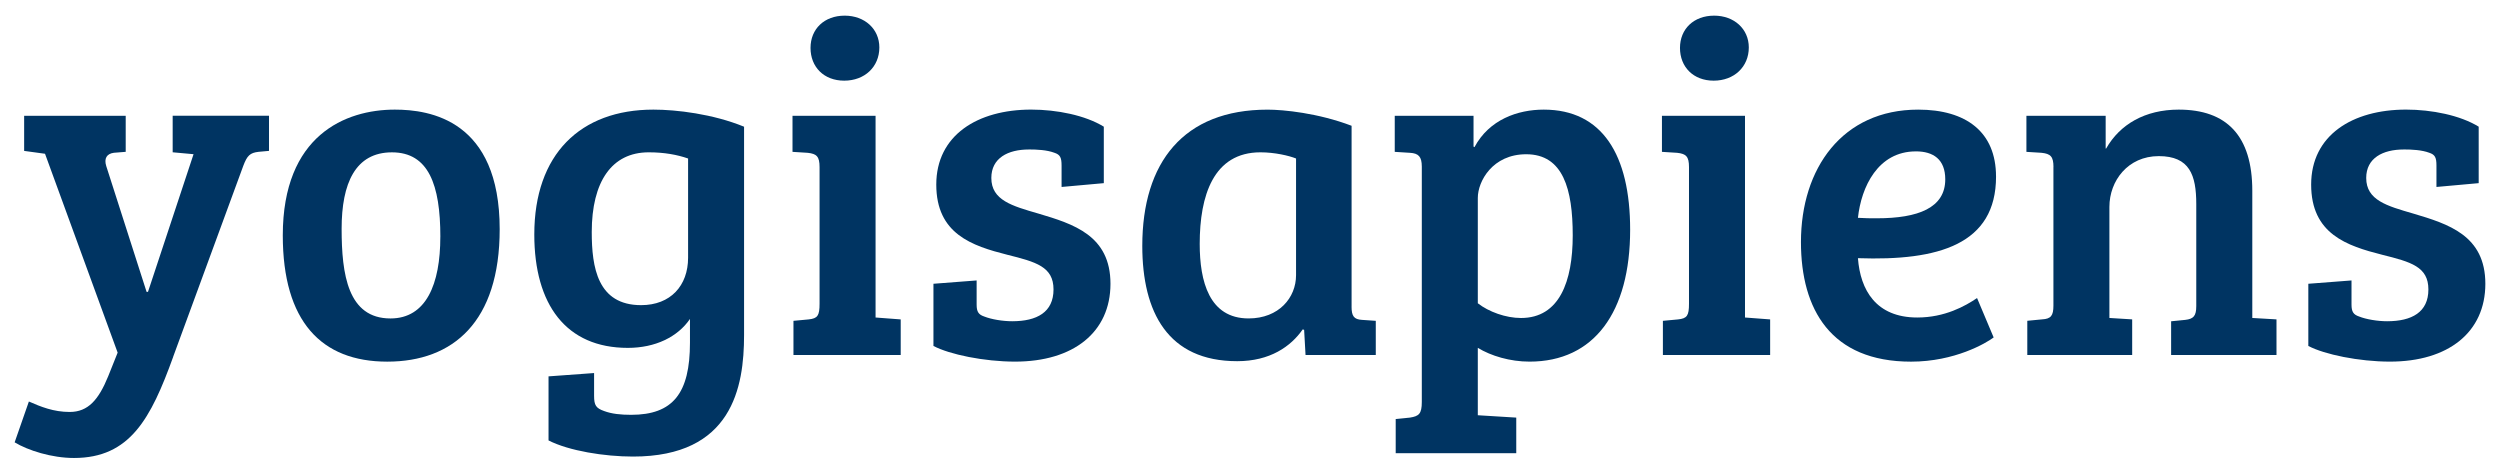
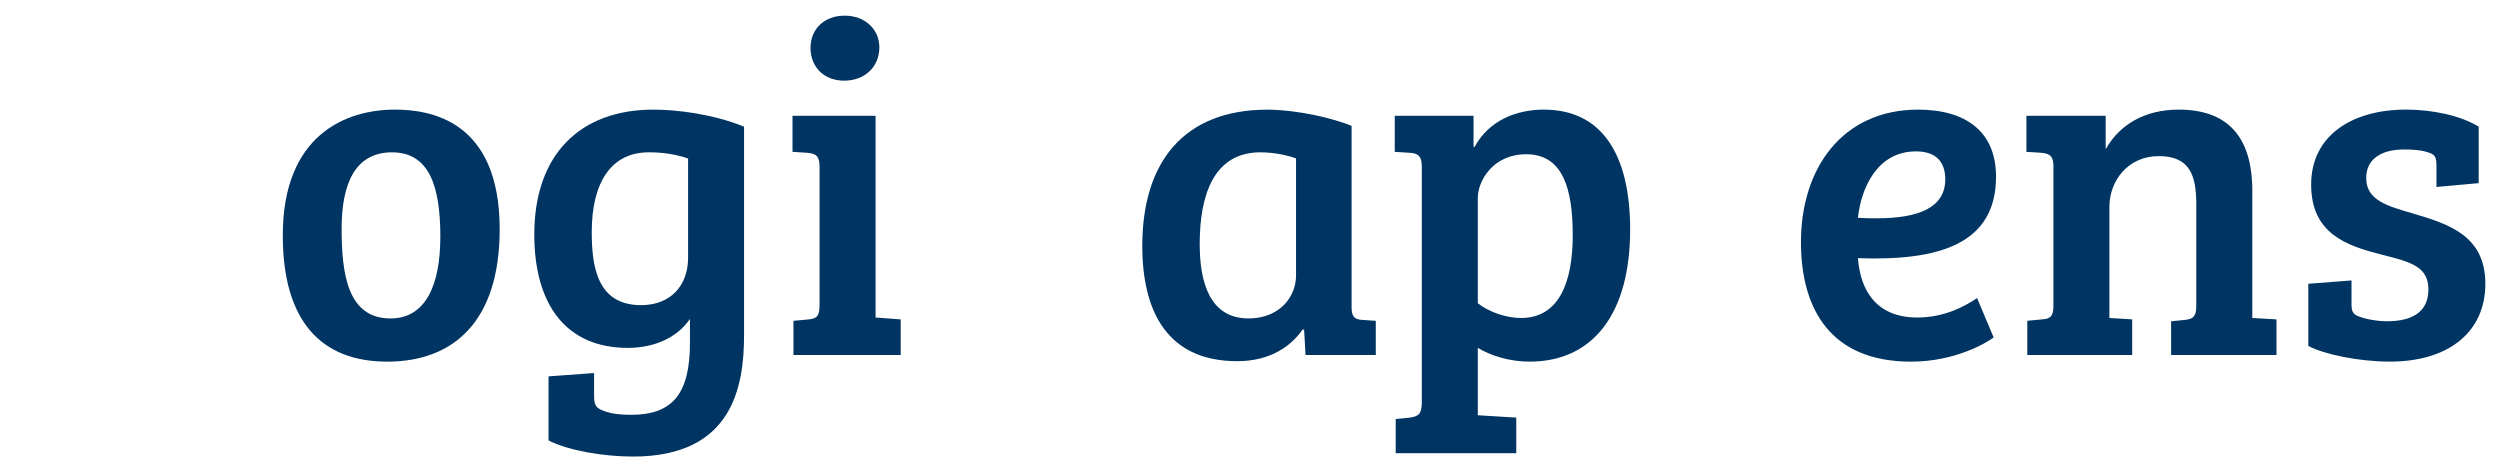
<svg xmlns="http://www.w3.org/2000/svg" id="Layer_1" data-name="Layer 1" viewBox="0 0 1024 194">
  <defs>
    <style> .cls-1 { fill: #003462; } </style>
  </defs>
-   <path class="cls-1" d="M70.93,146.18c-9.14,25.27-17.69,41.41-40.63,41.41-9.14,0-18.86-3.11-24.3-6.41l5.83-16.72c4.86,2.14,10.11,4.28,16.72,4.28,7.58,0,11.86-5.05,15.75-14.58l3.89-9.72L18.44,62.98l-8.55-1.17v-14.39h41.6v14.77l-4.86.39c-2.92.39-4.08,2.33-3.11,5.44l16.52,51.52h.58l18.66-56.38-8.55-.78v-14.97h39.46v14.39l-4.28.39c-3.5.39-4.67,1.56-6.22,5.64l-28.77,78.34Z" />
  <path class="cls-1" d="M161.71,44.9c14.39,0,42.96,4.28,42.96,48.99,0,37.91-19.05,54.24-46.07,54.24s-42.77-16.52-42.77-51.71c0-41.02,25.66-51.52,45.88-51.52ZM180.37,97c0-21.38-4.86-34.6-19.83-34.6s-20.61,12.64-20.61,31.3,2.53,36.74,20.02,36.74c14.58,0,20.41-14,20.41-33.44Z" />
  <path class="cls-1" d="M282.62,130.63c-5.05,7.39-14.19,11.86-25.47,11.86-25.27,0-38.3-17.69-38.3-46.46,0-32.85,18.86-51.13,48.79-51.13,9.33,0,24.3,1.75,37.13,7v85.34c0,21.38-4.86,49.77-45.49,49.77-11.66,0-26.24-2.33-34.6-6.61v-26.24l18.66-1.36v9.33c0,3.89.78,5.05,4.08,6.22,3.11,1.17,6.8,1.56,11.08,1.56,17.11,0,24.11-8.75,24.11-29.55v-9.72ZM281.84,64.92c-4.47-1.55-9.72-2.53-16.13-2.53-15.16,0-23.33,12.05-23.33,32.66,0,14.39,2.33,29.94,20.22,29.94,12.05,0,19.24-7.97,19.24-19.44v-40.63Z" />
  <path class="cls-1" d="M358.63,130.05l10.3.78v14.58h-43.93v-14l6.22-.58c3.69-.39,4.47-1.56,4.47-6.42v-55.99c0-4.28-1.17-5.44-4.86-5.83l-6.22-.39v-14.77h34.02v82.62ZM345.99,6.41c8.17,0,14.19,5.44,14.19,13.02,0,7.97-6.03,13.61-14.39,13.61s-13.8-5.64-13.8-13.41,5.64-13.22,14-13.22Z" />
-   <path class="cls-1" d="M421.41,61.23c-8.55,0-15.36,3.5-15.36,11.66,0,9.14,8.55,11.47,19.25,14.58,14.38,4.28,29.55,8.94,29.55,28.77s-15.16,31.88-39.07,31.88c-12.64,0-26.83-2.92-33.44-6.42v-25.47l17.69-1.36v9.91c0,2.92.78,4.08,3.11,4.86,2.92,1.17,7.58,1.94,11.47,1.94,10.11,0,16.91-3.69,16.91-13.02s-7.19-11.27-18.86-14.19c-14.58-3.69-29.16-8.55-29.16-28.77s16.91-30.71,38.88-30.71c10.5,0,22.16,2.33,29.74,7v23.13l-17.3,1.56v-8.75c0-3.31-.58-4.47-2.92-5.25-3.11-1.17-7.19-1.36-10.5-1.36Z" />
  <path class="cls-1" d="M553.6,125.58c0,3.89.97,5.25,4.28,5.44l5.64.39v14h-28.77l-.58-10.3-.58-.19c-4.86,7-13.41,13.02-26.83,13.02-28.38,0-38.88-20.02-38.88-47.24,0-34.21,16.91-55.79,51.32-55.79,6.42,0,20.61,1.36,34.41,6.61v74.07ZM530.86,64.92c-2.92-1.17-8.75-2.53-14.58-2.53-19.25,0-24.88,17.69-24.88,37.52,0,15.36,3.89,30.52,20.02,30.52,12.44,0,19.44-8.55,19.44-17.69v-47.82Z" />
  <path class="cls-1" d="M582.37,68.23c0-4.08-1.36-5.44-4.86-5.64l-6.22-.39v-14.77h32.27v12.64c.19,0,.19.19.39.19,6.03-11.28,17.69-15.36,28.38-15.36,23.91,0,35.38,18.47,35.38,49.18,0,33.82-14.77,54.04-41.21,54.04-7.97,0-15.75-2.33-21.19-5.64v27.6l15.75.97v14.58h-49.38v-14l5.83-.58c3.69-.58,4.86-1.55,4.86-6.41v-96.42ZM605.31,124.22c4.47,3.5,11.47,6.03,17.69,6.03,15.75,0,21.19-14.97,21.19-33.83s-3.89-33.24-19.05-33.24c-13.8,0-19.83,11.08-19.83,17.88v43.16Z" />
-   <path class="cls-1" d="M714.75,130.05l10.3.78v14.58h-43.93v-14l6.22-.58c3.69-.39,4.47-1.56,4.47-6.42v-55.99c0-4.28-1.17-5.44-4.86-5.83l-6.22-.39v-14.77h34.02v82.62ZM702.12,6.41c8.17,0,14.19,5.44,14.19,13.02,0,7.97-6.03,13.61-14.39,13.61s-13.8-5.64-13.8-13.41,5.64-13.22,14-13.22Z" />
  <path class="cls-1" d="M817.58,72.31c0,27.8-23.52,34.6-56.57,33.44.97,13.02,7.39,24.3,24.3,24.3,11.28,0,19.63-4.67,24.49-7.97l6.8,16.14c-3.11,2.33-15.94,9.91-33.83,9.91-32.85,0-45.1-21.38-45.1-48.99,0-30.13,16.91-54.24,48.02-54.24,19.63,0,31.88,9.14,31.88,27.41ZM784.73,62.01c-15.55,0-22.36,14.58-23.72,27.21,2.72.19,5.25.19,7.78.19,16.91,0,27.99-4.28,27.99-15.94,0-8.17-4.86-11.47-12.05-11.47Z" />
  <path class="cls-1" d="M841.1,68.42c0-4.28-1.17-5.44-4.86-5.83l-6.22-.39v-14.77h32.46v13.41h.19c5.64-9.91,15.94-15.94,29.74-15.94,19.63,0,30.13,10.69,30.13,33.24v52.1l9.91.58v14.58h-43.16v-13.8l5.83-.58c3.3-.39,4.47-1.55,4.47-5.64v-41.8c0-11.86-2.72-19.63-15.36-19.63s-20.22,10.11-20.22,20.8v45.49l9.33.58v14.58h-42.96v-14l6.03-.58c3.69-.19,4.67-1.56,4.67-5.64v-56.76Z" />
  <path class="cls-1" d="M984.56,61.23c-8.55,0-15.36,3.5-15.36,11.66,0,9.14,8.55,11.47,19.25,14.58,14.38,4.28,29.55,8.94,29.55,28.77s-15.16,31.88-39.07,31.88c-12.64,0-26.83-2.92-33.44-6.42v-25.47l17.69-1.36v9.91c0,2.92.78,4.08,3.11,4.86,2.92,1.17,7.58,1.94,11.47,1.94,10.11,0,16.91-3.69,16.91-13.02s-7.19-11.27-18.86-14.19c-14.58-3.69-29.16-8.55-29.16-28.77s16.91-30.71,38.88-30.71c10.5,0,22.16,2.33,29.74,7v23.13l-17.3,1.56v-8.75c0-3.31-.58-4.47-2.92-5.25-3.11-1.17-7.19-1.36-10.5-1.36Z" />
</svg>